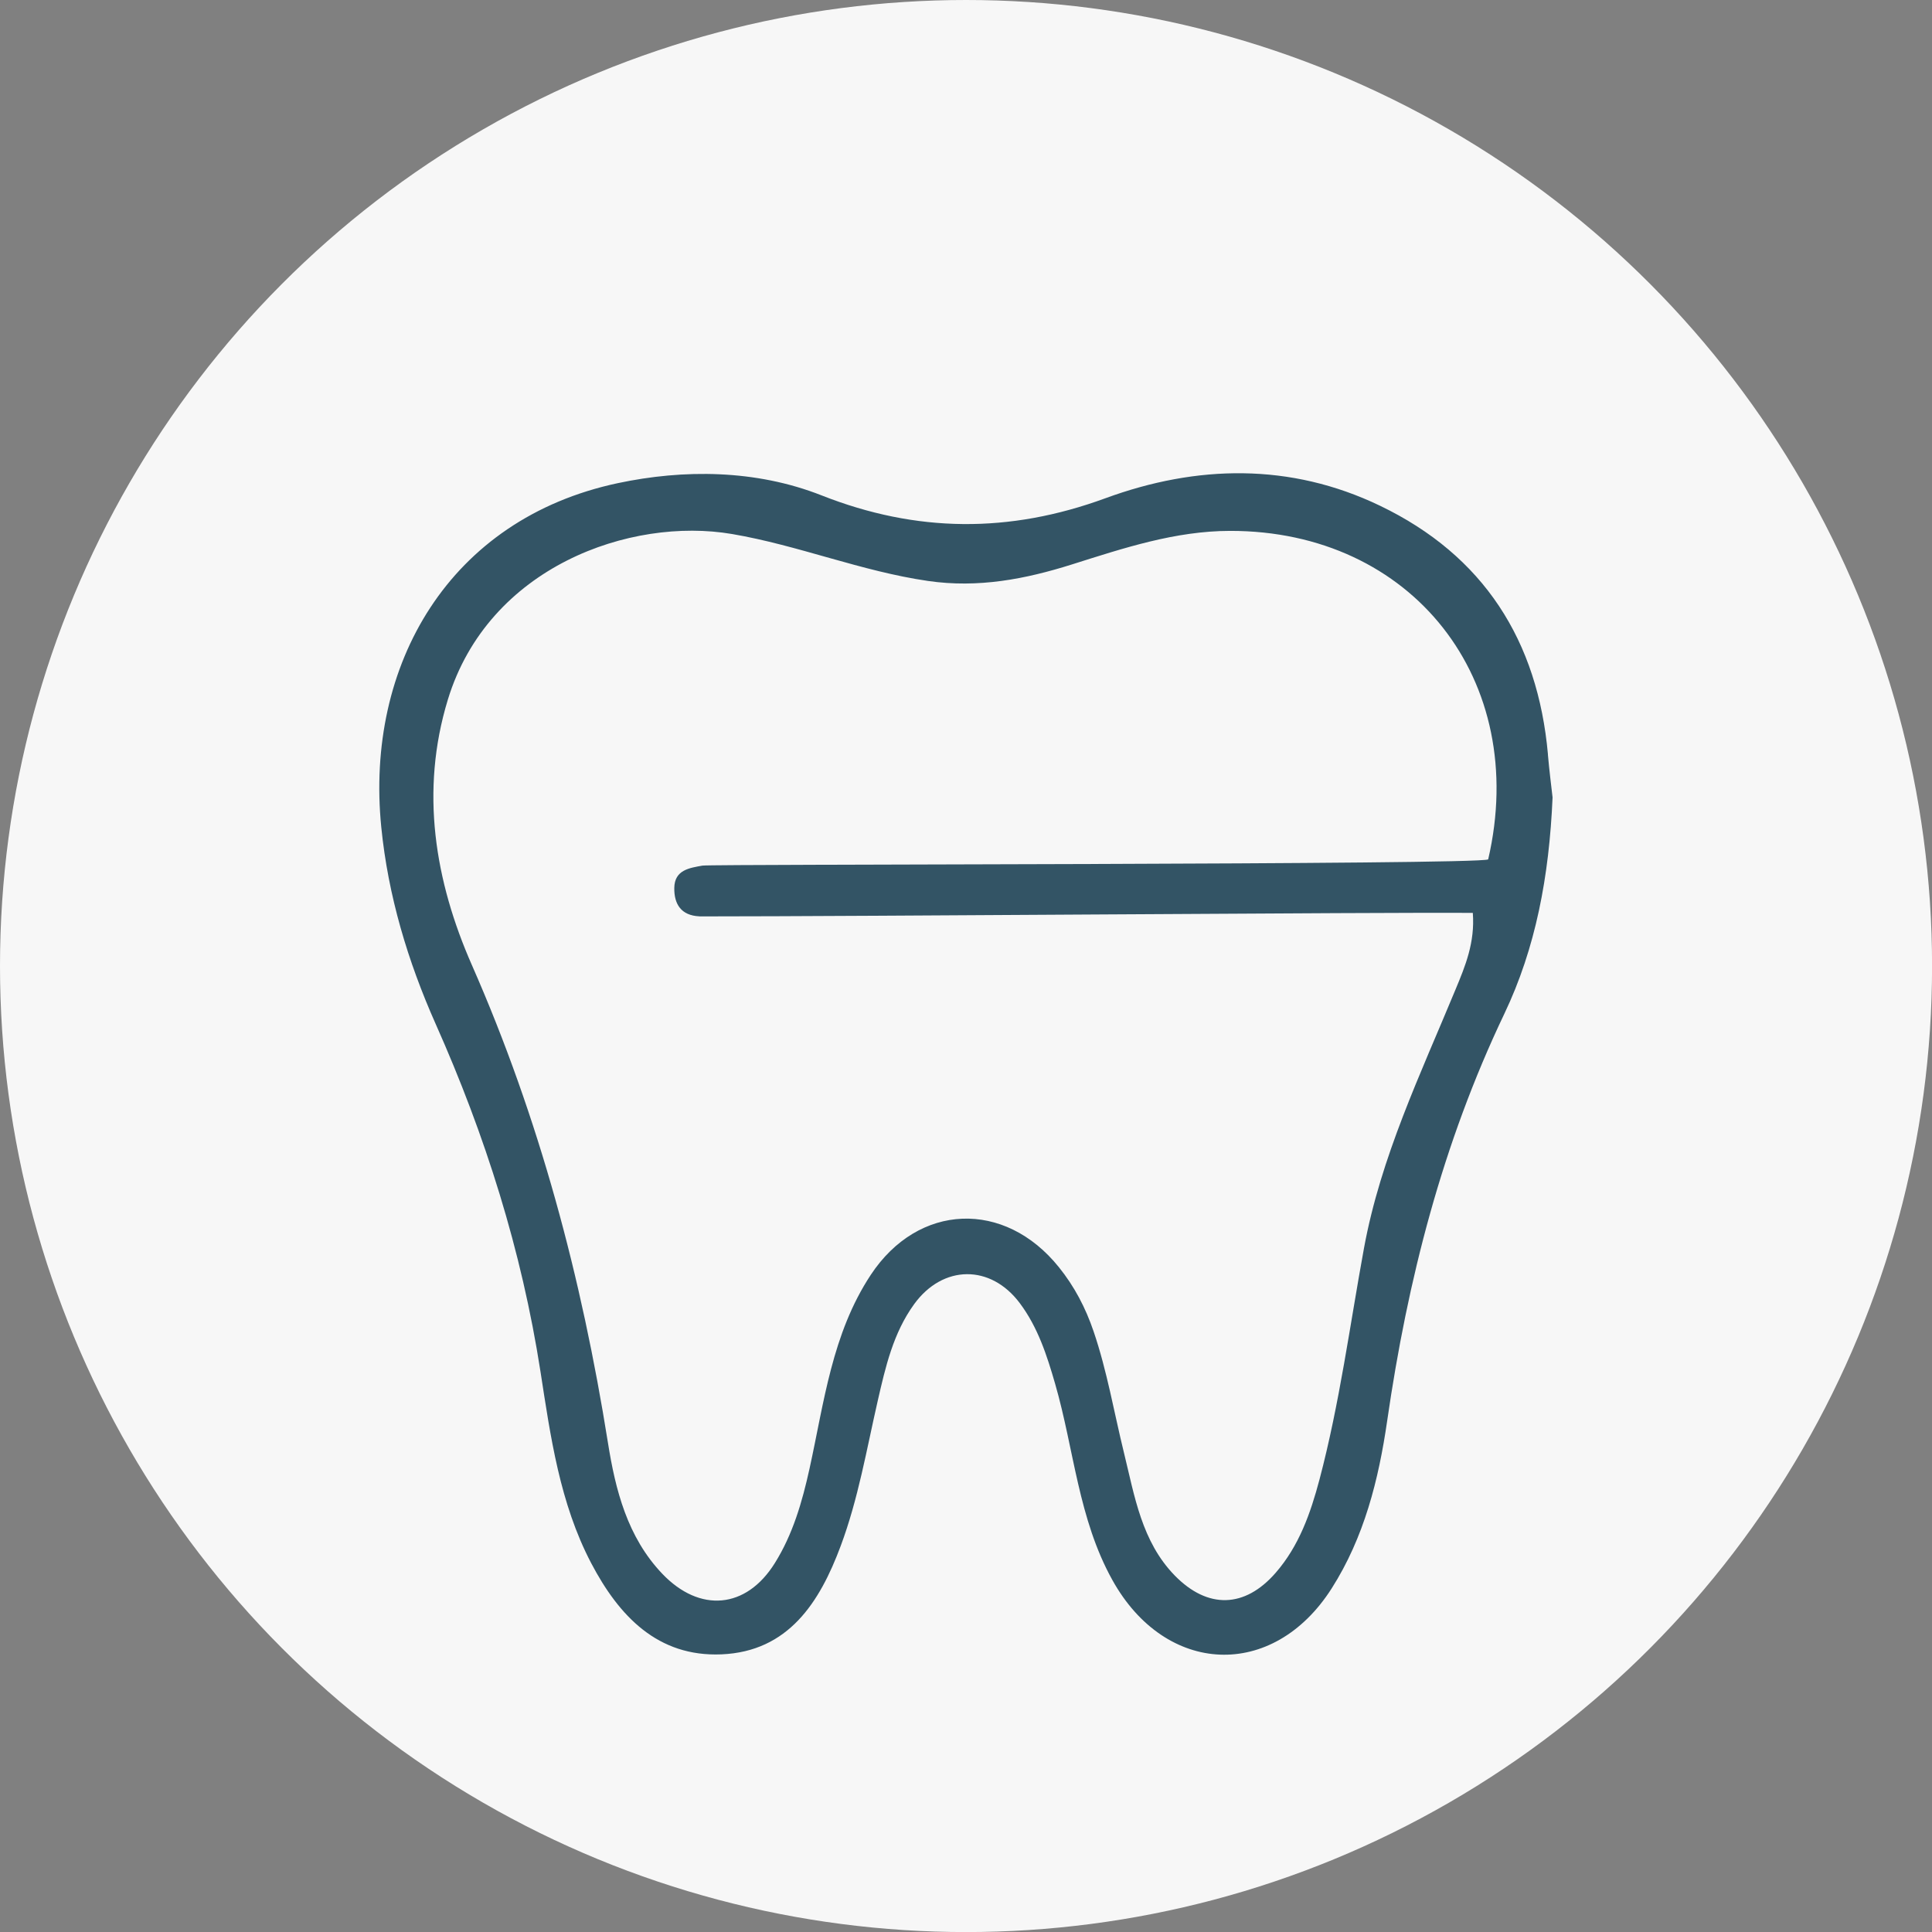
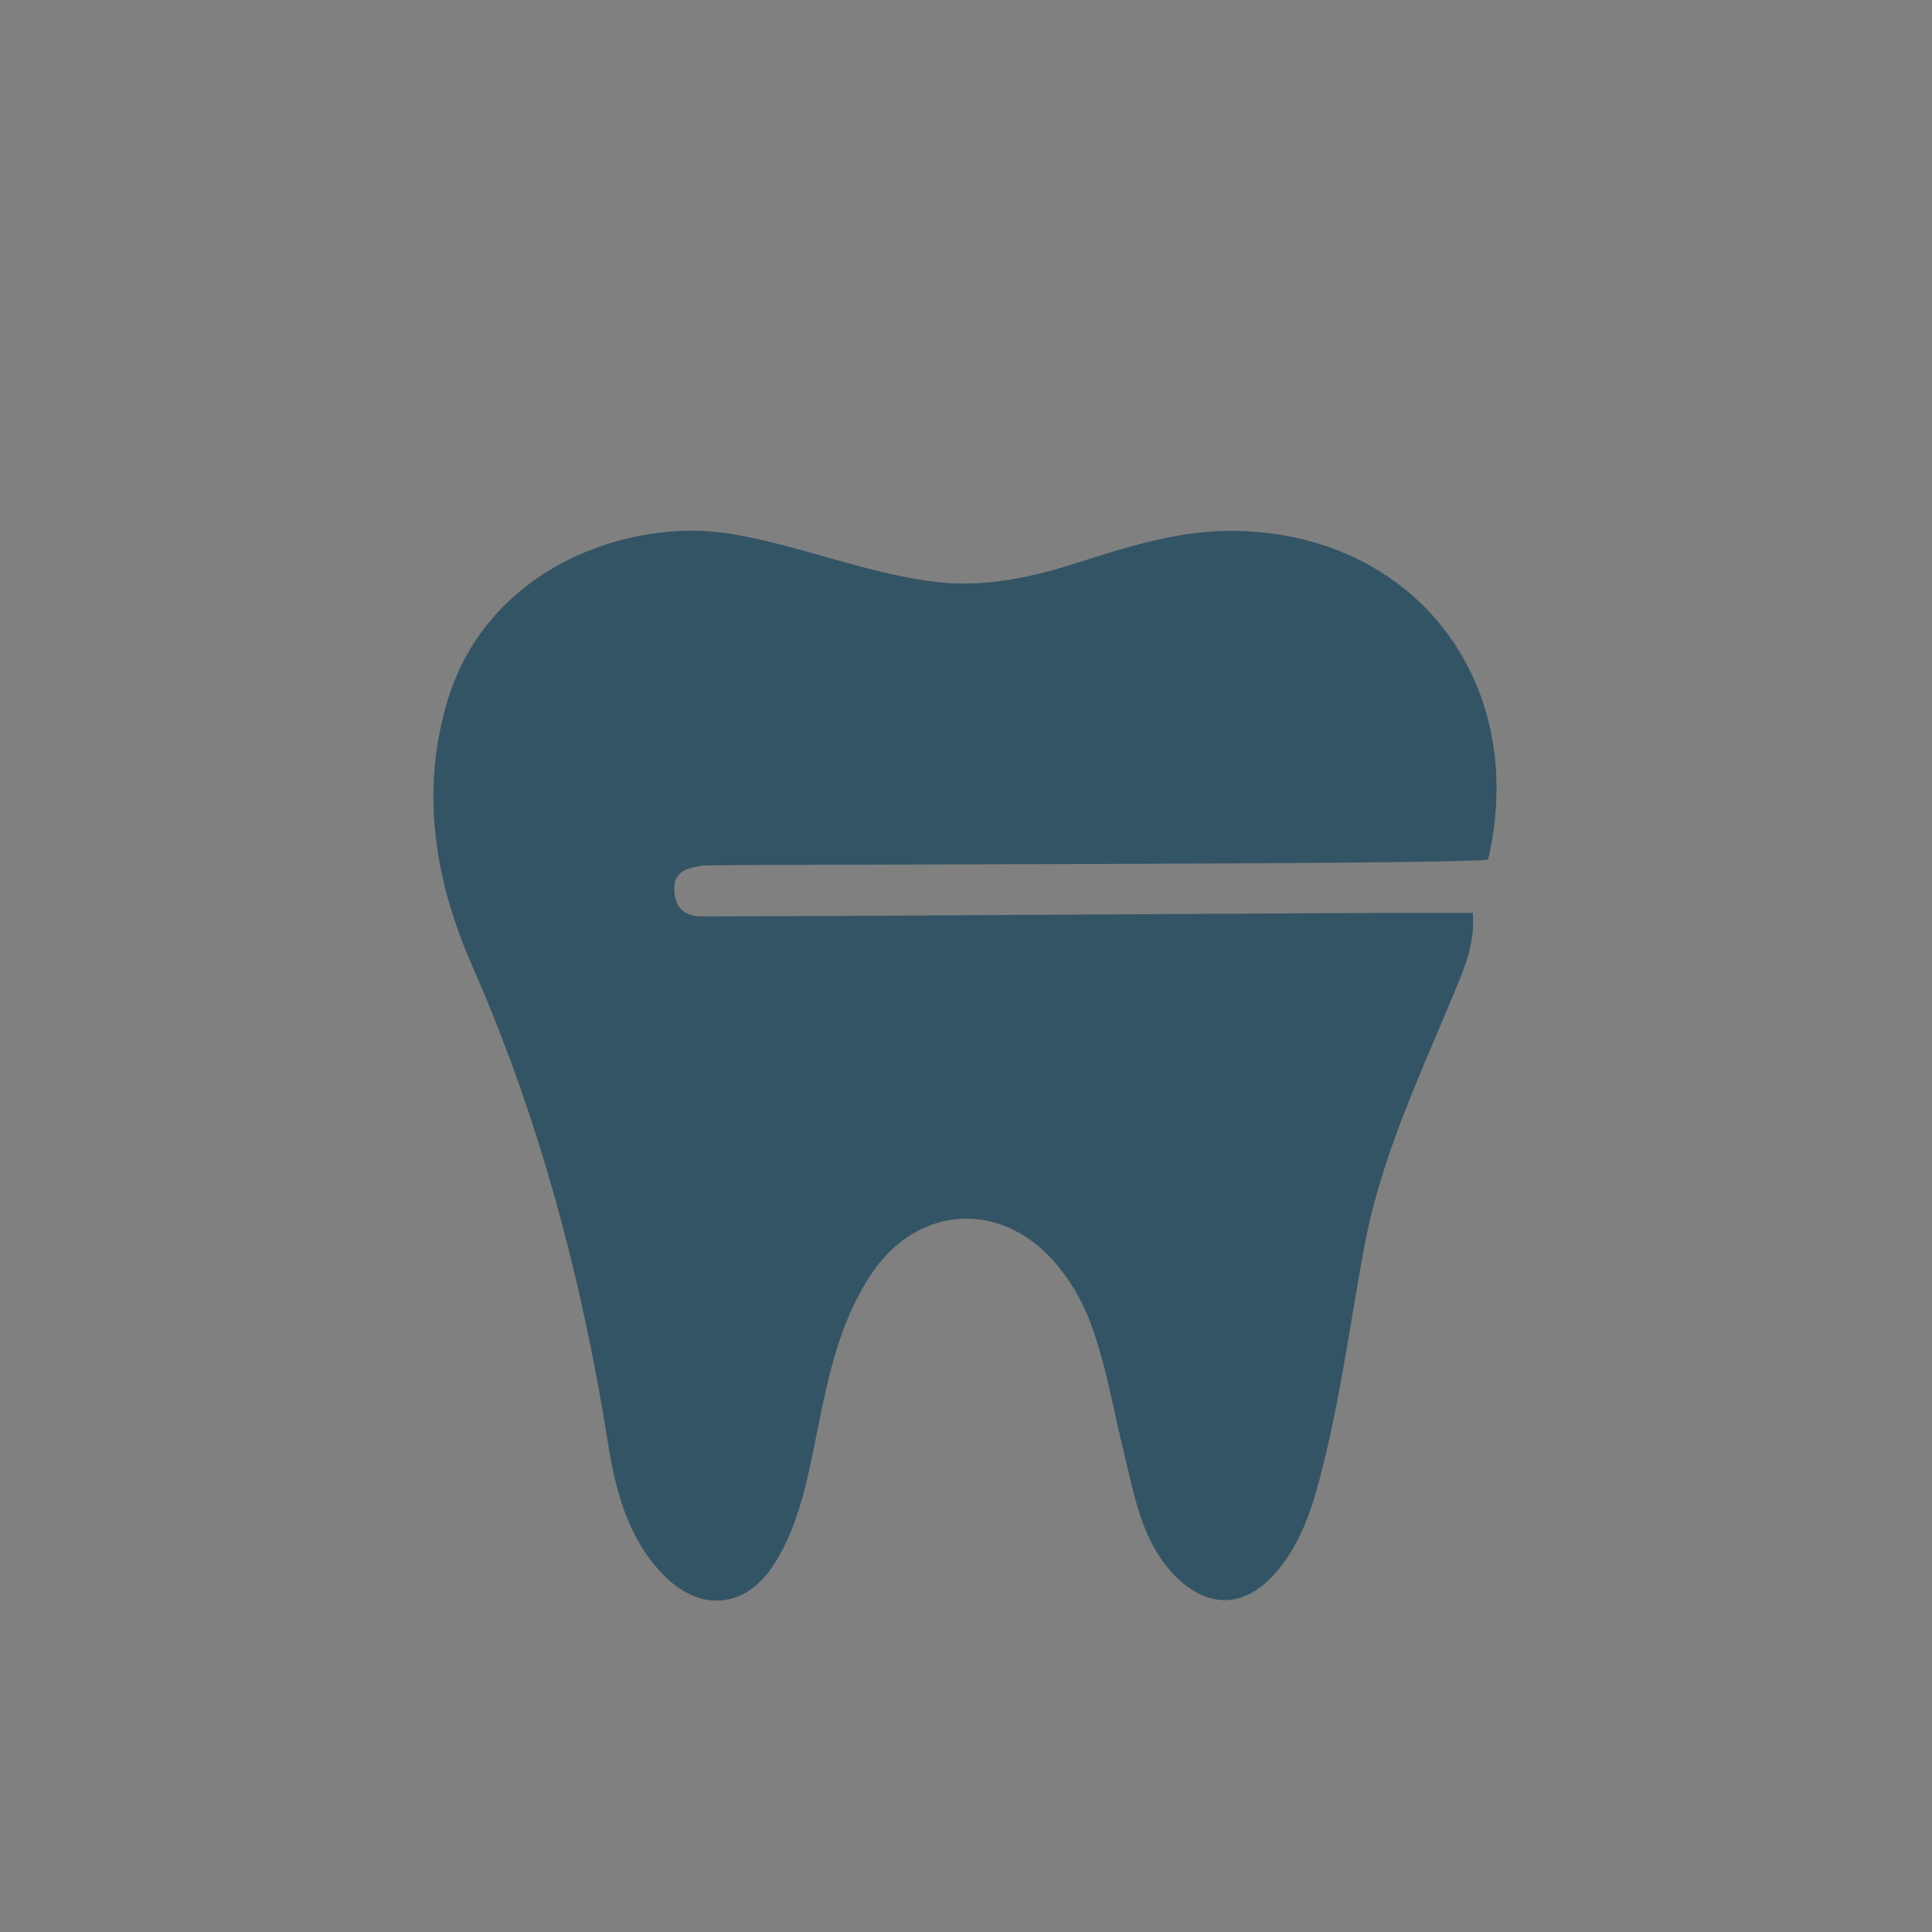
<svg xmlns="http://www.w3.org/2000/svg" id="_Шар_2" data-name="Шар 2" viewBox="0 0 314.17 314.17">
  <rect x="0" y="0" width="314.17" height="314.17" fill="#808080" stroke="none" />
  <defs>
    <style>      .cls-1 {        fill: #f7f7f7;      }      .cls-1, .cls-2 {        stroke-width: 0px;      }      .cls-2 {        fill: #335465;      }    </style>
  </defs>
  <g id="_Шар_1-2" data-name="Шар 1">
-     <circle class="cls-1" cx="157.09" cy="157.09" r="157.09" />
-     <path class="cls-2" d="m251.72,122.7c-1.65-18.53-10.46-32.37-27.33-40.47-14.58-7-29.79-6.65-44.63-1.21-15.62,5.73-30.73,5.62-46.15-.46-10.73-4.23-22.47-4.26-33.16-1.99-27.37,5.83-41.09,29.51-38.45,55.93,1.11,11.15,4.31,21.81,8.85,32.02,8.07,18.13,13.98,36.82,17.04,56.52,1.64,10.58,3.13,21.38,8.24,31.14,4.53,8.63,10.83,15.28,21.2,14.84,10.86-.46,15.96-8.44,19.38-17.63,2.85-7.64,4.21-15.68,6.02-23.59,1.26-5.5,2.52-11.03,5.92-15.72,4.67-6.44,12.44-6.52,17.19-.16,2.93,3.91,4.41,8.49,5.75,13.14,3.07,10.63,3.76,21.92,9.3,31.88,8.64,15.55,26.11,16.33,35.65,1.37,5.29-8.3,7.65-17.71,9.03-27.23,3.32-22.97,9-45.14,19.05-66.21,5.1-10.69,7.3-22.35,7.85-35.2-.19-1.69-.53-4.33-.76-6.98Zm-137.98,26.32c26.93,0,110.64-.69,125.76-.57.37,4.82-1.23,8.65-2.8,12.43-5.7,13.78-12.18,27.28-14.9,42.11-2.3,12.55-3.96,25.22-7.23,37.59-1.46,5.5-3.33,10.82-7.13,15.18-5.02,5.77-11.05,5.92-16.4.45-5.4-5.53-6.54-12.94-8.27-19.98-1.62-6.59-2.74-13.29-4.94-19.74-1.3-3.82-3.1-7.28-5.65-10.44-8.81-10.96-22.85-10.45-30.58,1.26-6.31,9.56-7.59,20.75-9.97,31.56-1.19,5.39-2.71,10.64-5.63,15.31-4.67,7.49-12.23,8.1-18.3,1.74-5.7-5.97-7.63-13.7-8.84-21.31-4.27-26.82-11.15-52.73-22.13-77.69-5.99-13.62-8.46-28.24-3.9-43.16,6.6-21.6,29.68-29.74,46.22-26.92,10.79,1.84,20.98,6.05,31.85,7.63,8.17,1.19,15.83-.29,23.46-2.7,8.39-2.65,16.76-5.43,25.66-5.44,29.63-.05,48.74,24.29,41.98,53.42-1.51.9-126.31.75-127.77,1.01-2.12.38-4.54.7-4.58,3.63-.04,2.65,1.12,4.48,4.07,4.62" />
+     <path class="cls-2" d="m251.72,122.7Zm-137.98,26.32c26.93,0,110.64-.69,125.76-.57.37,4.82-1.23,8.65-2.8,12.43-5.7,13.78-12.18,27.28-14.9,42.11-2.3,12.55-3.96,25.22-7.23,37.59-1.46,5.5-3.33,10.82-7.13,15.18-5.02,5.77-11.05,5.92-16.4.45-5.4-5.53-6.54-12.94-8.27-19.98-1.62-6.59-2.74-13.29-4.94-19.74-1.3-3.82-3.1-7.28-5.65-10.44-8.81-10.96-22.85-10.45-30.58,1.26-6.31,9.56-7.59,20.75-9.97,31.56-1.19,5.39-2.71,10.64-5.63,15.31-4.67,7.49-12.23,8.1-18.3,1.74-5.7-5.97-7.63-13.7-8.84-21.31-4.27-26.82-11.15-52.73-22.13-77.69-5.99-13.62-8.46-28.24-3.9-43.16,6.6-21.6,29.68-29.74,46.22-26.92,10.79,1.84,20.98,6.05,31.85,7.63,8.17,1.19,15.83-.29,23.46-2.7,8.39-2.65,16.76-5.43,25.66-5.44,29.63-.05,48.74,24.29,41.98,53.42-1.51.9-126.31.75-127.77,1.01-2.12.38-4.54.7-4.58,3.63-.04,2.65,1.12,4.48,4.07,4.62" />
  </g>
</svg>